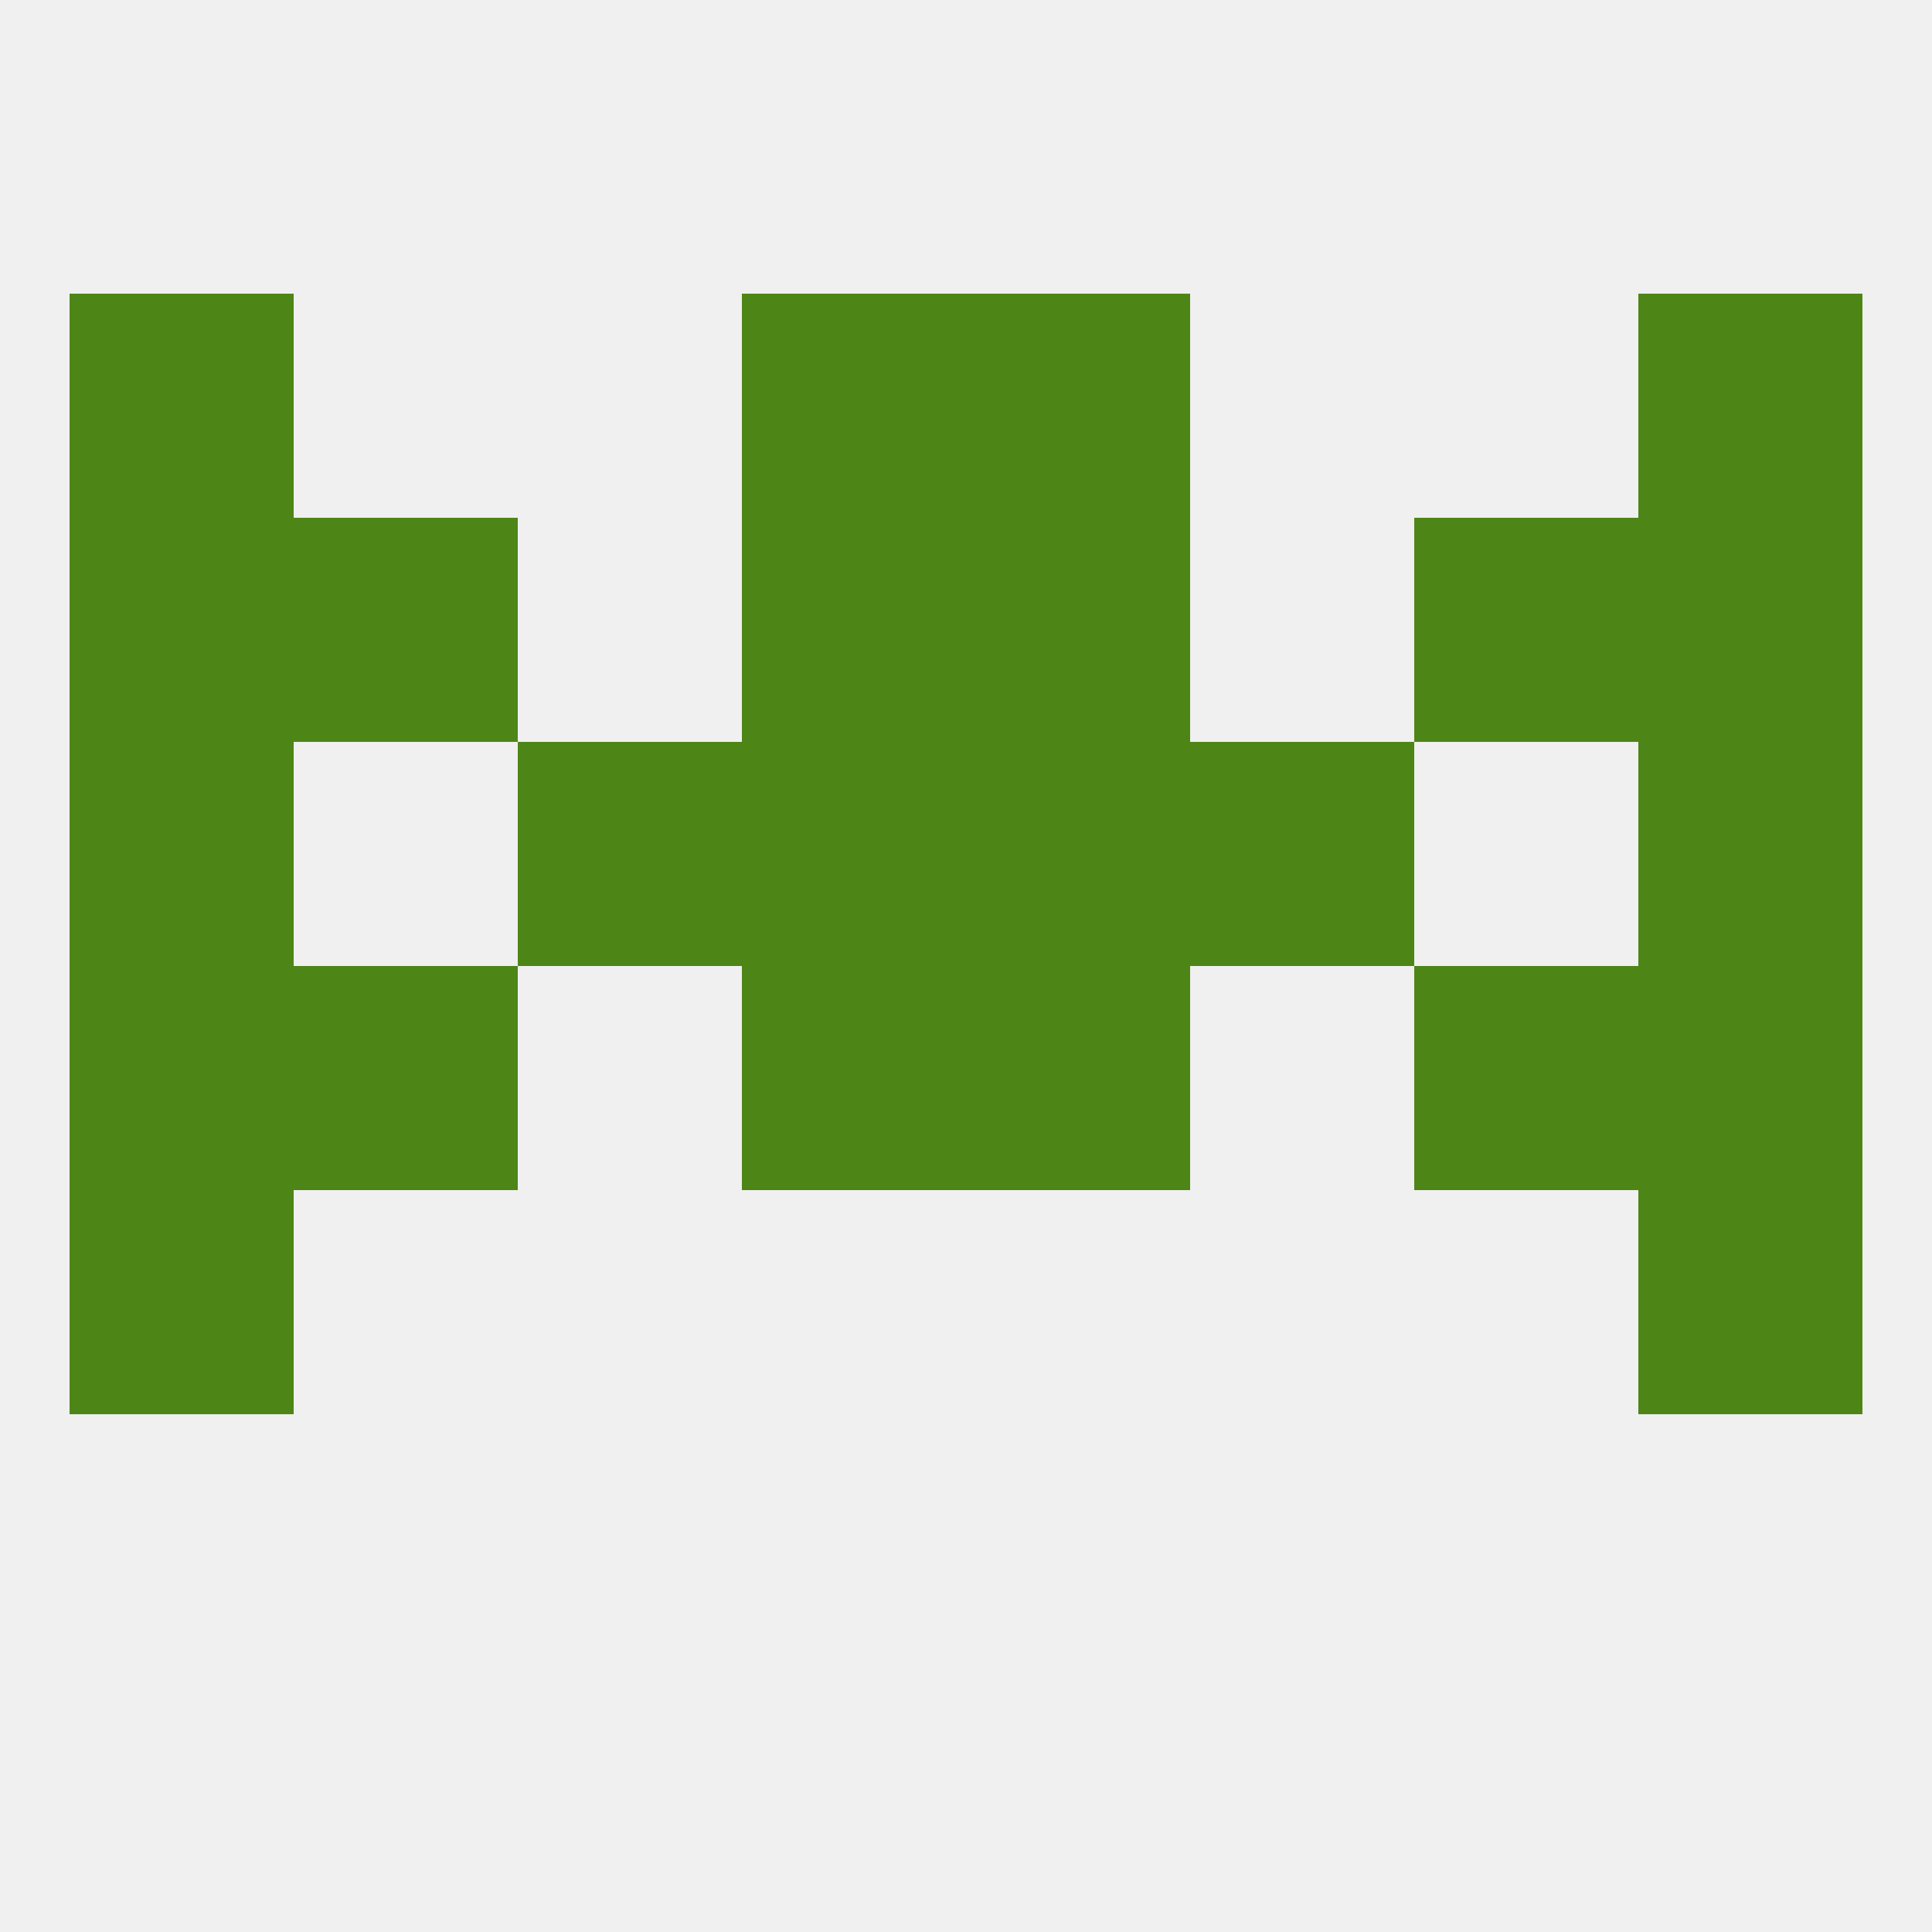
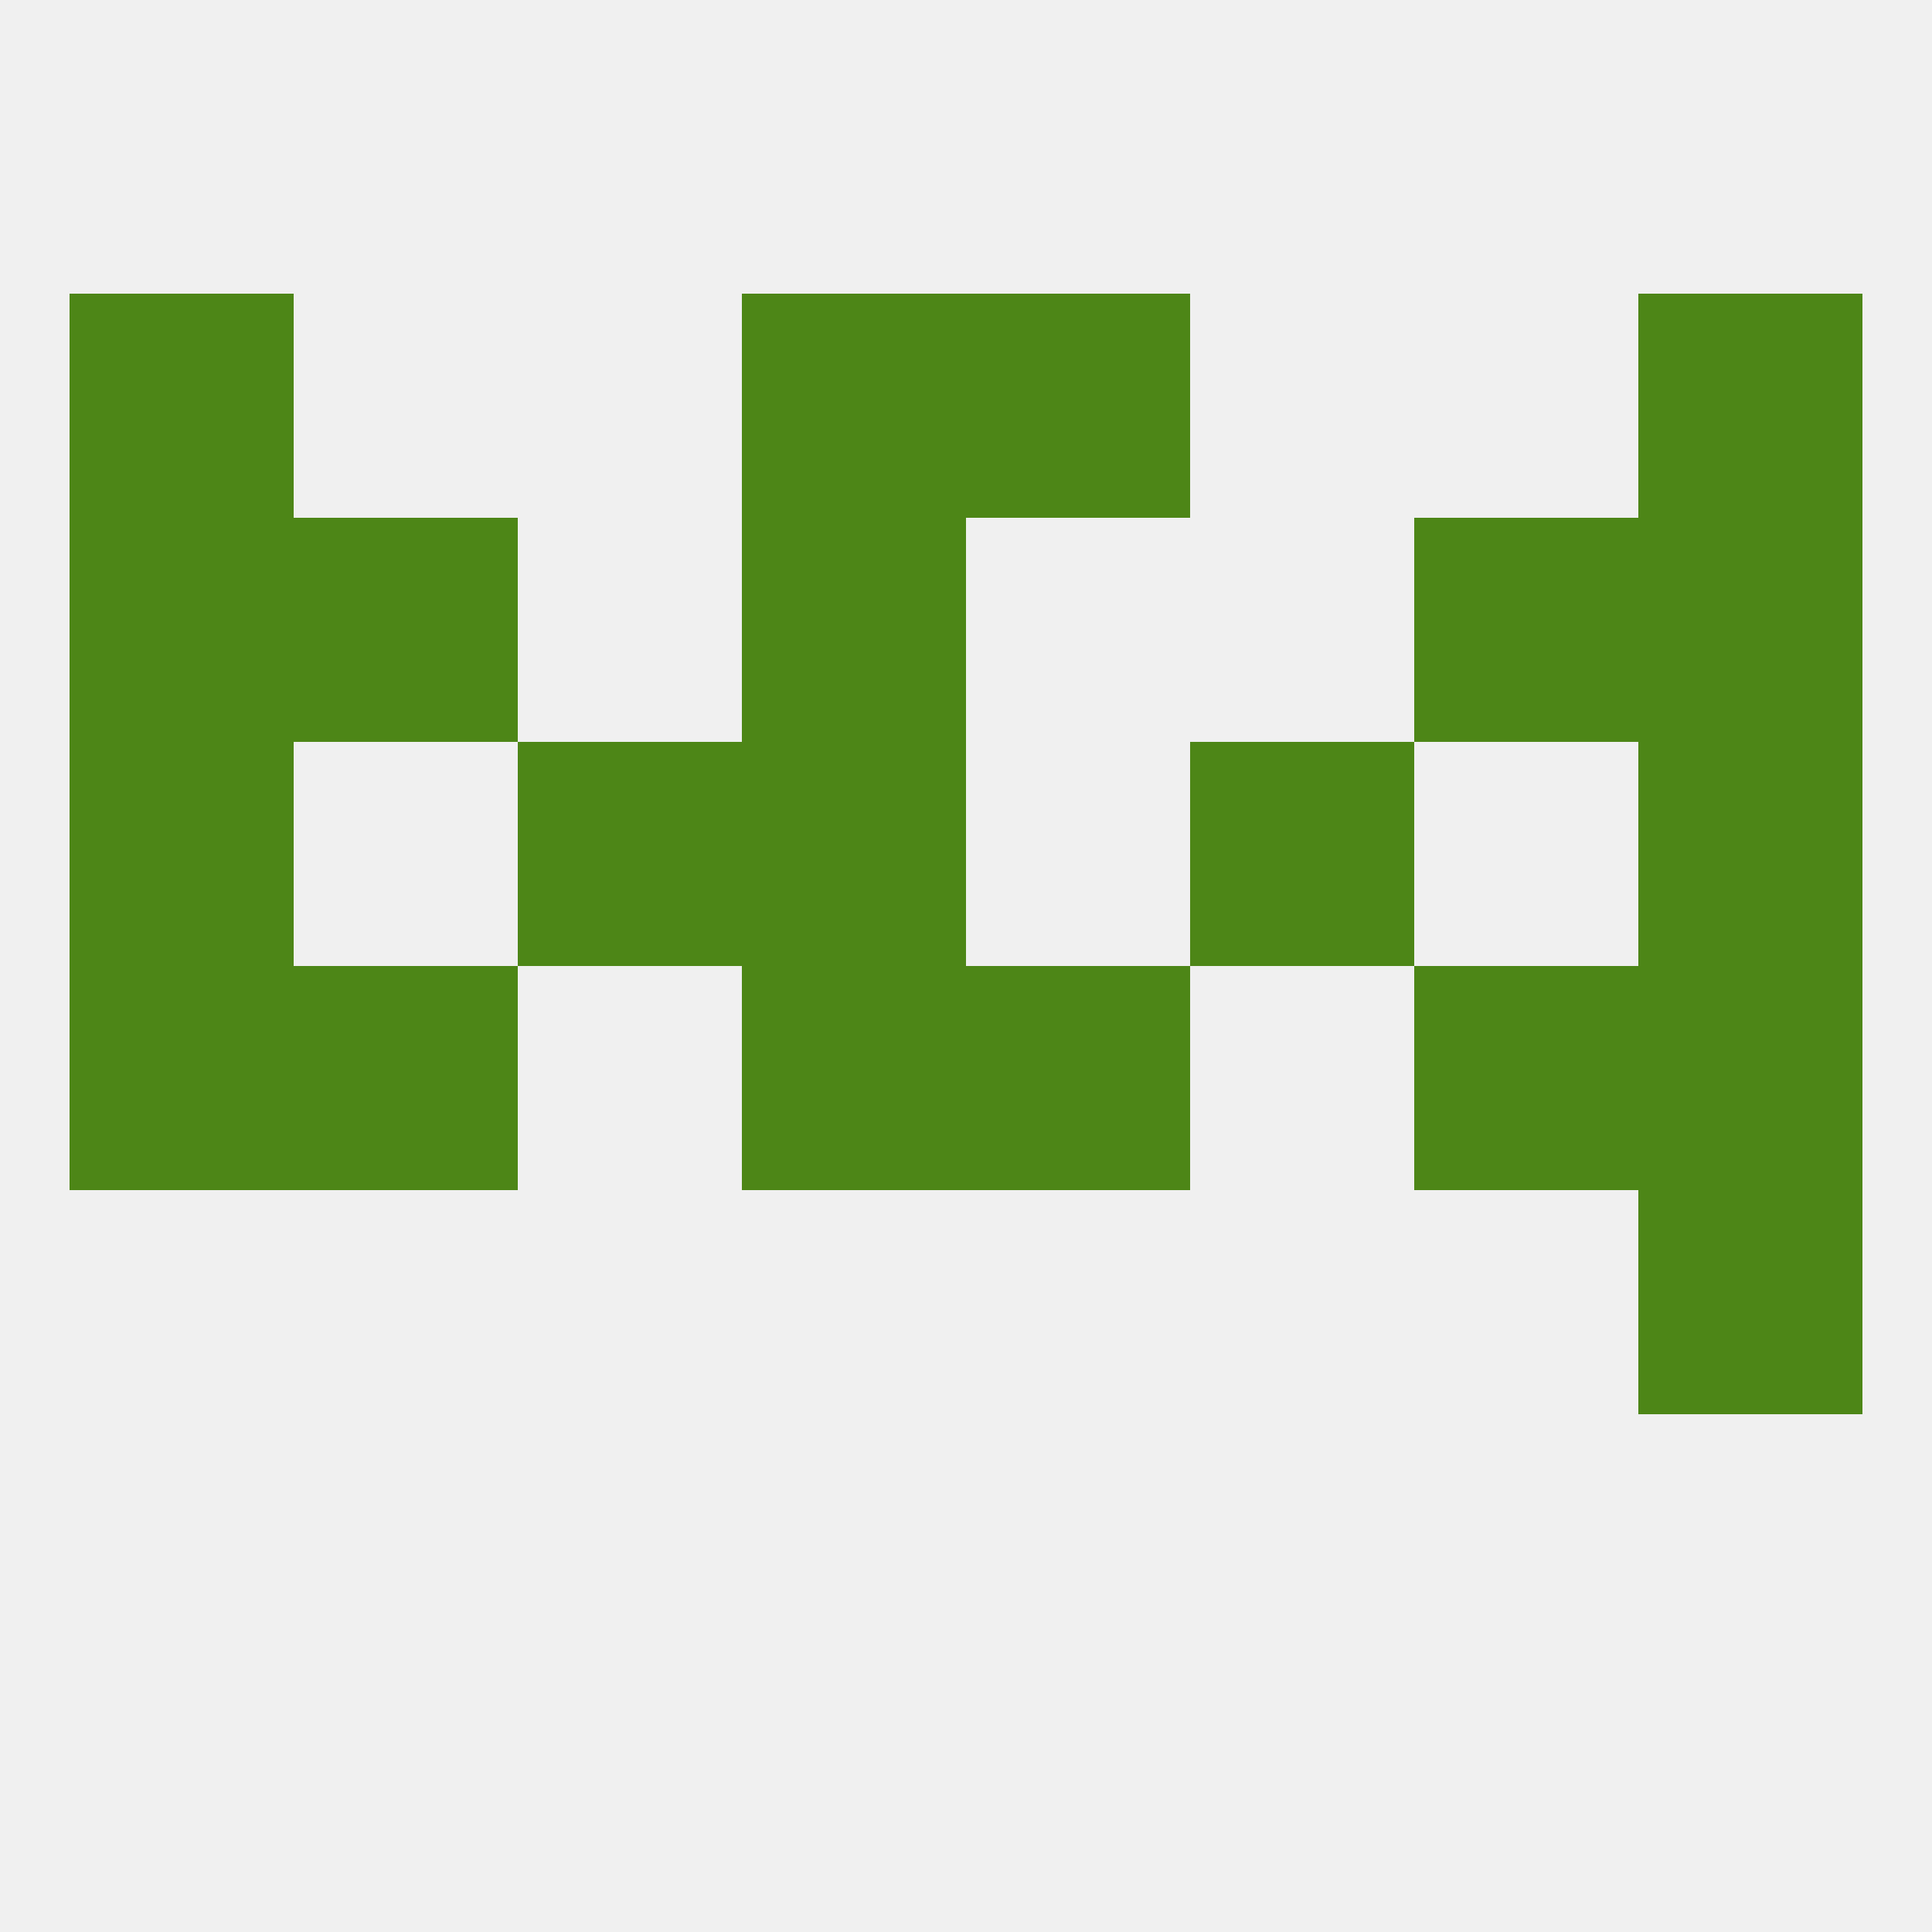
<svg xmlns="http://www.w3.org/2000/svg" version="1.1" baseprofile="full" width="250" height="250" viewBox="0 0 250 250">
  <rect width="100%" height="100%" fill="rgba(240,240,240,255)" />
  <rect x="212" y="154" width="29" height="29" fill="rgba(77,134,23,255)" />
-   <rect x="9" y="154" width="29" height="29" fill="rgba(77,134,23,255)" />
-   <rect x="125" y="96" width="29" height="29" fill="rgba(77,134,23,255)" />
  <rect x="9" y="96" width="29" height="29" fill="rgba(77,134,23,255)" />
  <rect x="212" y="96" width="29" height="29" fill="rgba(77,134,23,255)" />
  <rect x="67" y="96" width="29" height="29" fill="rgba(77,134,23,255)" />
  <rect x="154" y="96" width="29" height="29" fill="rgba(77,134,23,255)" />
  <rect x="96" y="96" width="29" height="29" fill="rgba(77,134,23,255)" />
  <rect x="38" y="67" width="29" height="29" fill="rgba(77,134,23,255)" />
  <rect x="183" y="67" width="29" height="29" fill="rgba(77,134,23,255)" />
  <rect x="96" y="67" width="29" height="29" fill="rgba(77,134,23,255)" />
-   <rect x="125" y="67" width="29" height="29" fill="rgba(77,134,23,255)" />
  <rect x="9" y="67" width="29" height="29" fill="rgba(77,134,23,255)" />
  <rect x="212" y="67" width="29" height="29" fill="rgba(77,134,23,255)" />
  <rect x="96" y="38" width="29" height="29" fill="rgba(77,134,23,255)" />
  <rect x="125" y="38" width="29" height="29" fill="rgba(77,134,23,255)" />
  <rect x="9" y="38" width="29" height="29" fill="rgba(77,134,23,255)" />
  <rect x="212" y="38" width="29" height="29" fill="rgba(77,134,23,255)" />
  <rect x="9" y="125" width="29" height="29" fill="rgba(77,134,23,255)" />
  <rect x="212" y="125" width="29" height="29" fill="rgba(77,134,23,255)" />
  <rect x="96" y="125" width="29" height="29" fill="rgba(77,134,23,255)" />
  <rect x="125" y="125" width="29" height="29" fill="rgba(77,134,23,255)" />
  <rect x="38" y="125" width="29" height="29" fill="rgba(77,134,23,255)" />
  <rect x="183" y="125" width="29" height="29" fill="rgba(77,134,23,255)" />
</svg>